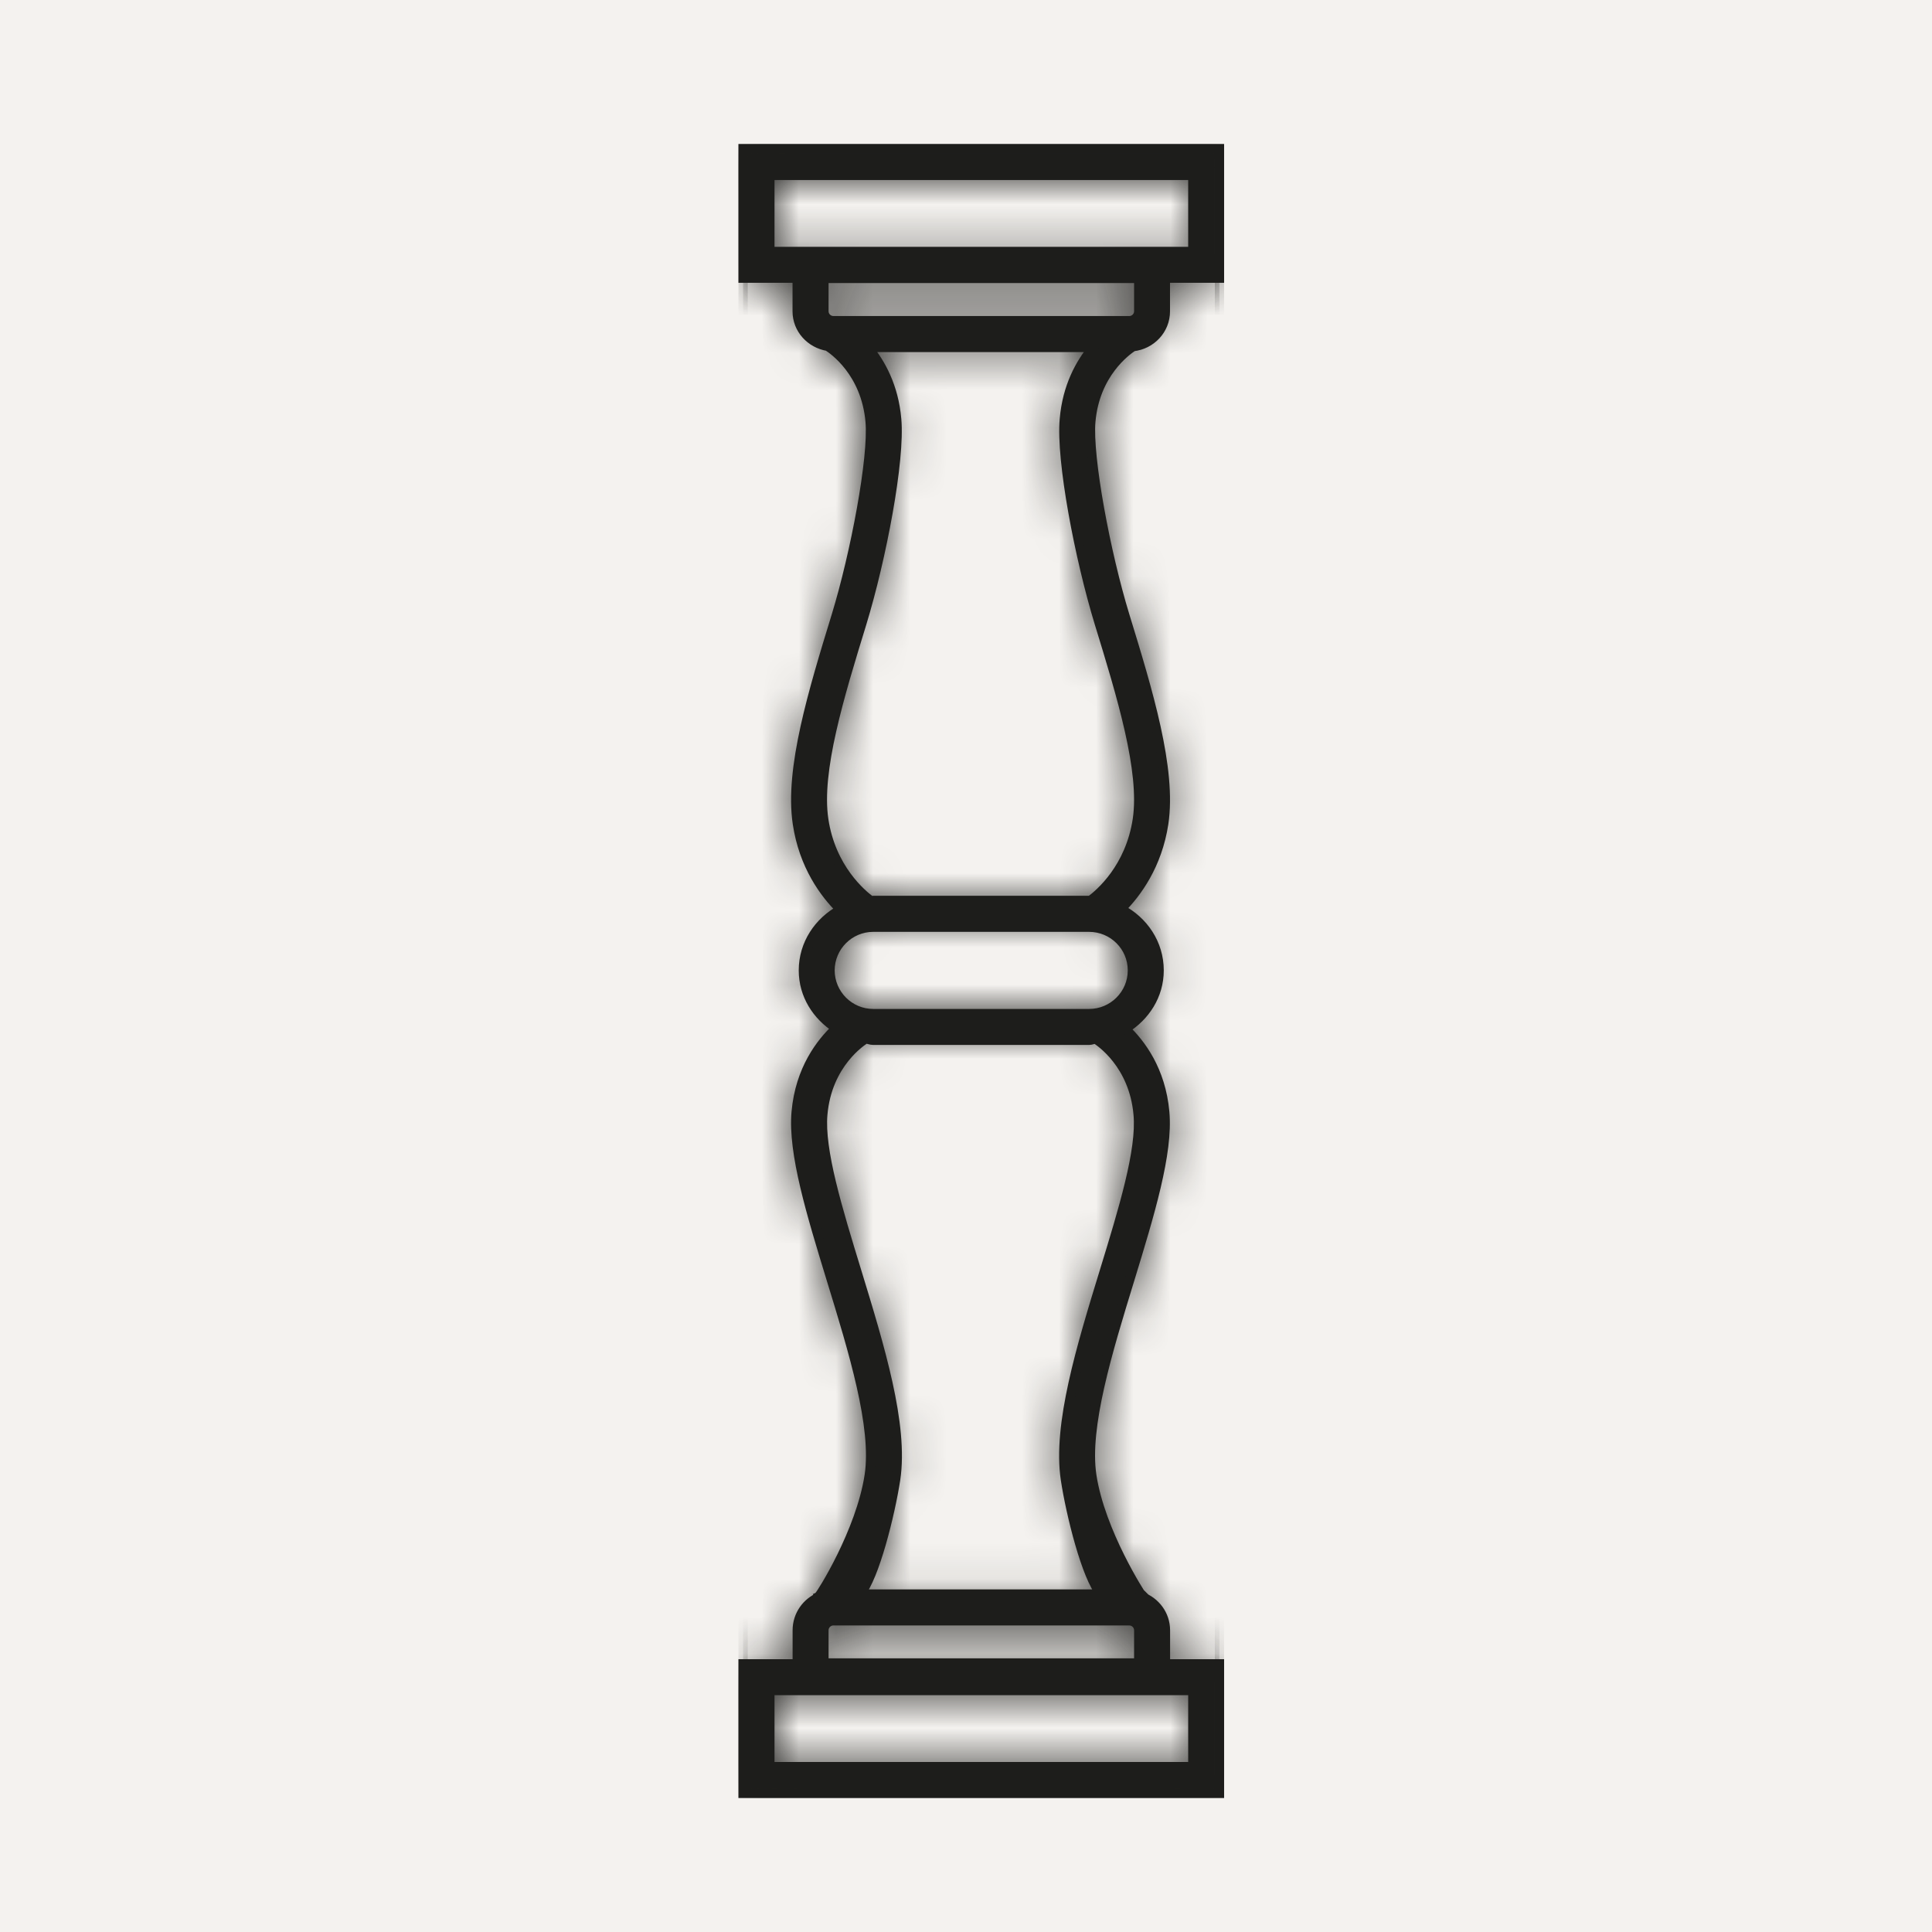
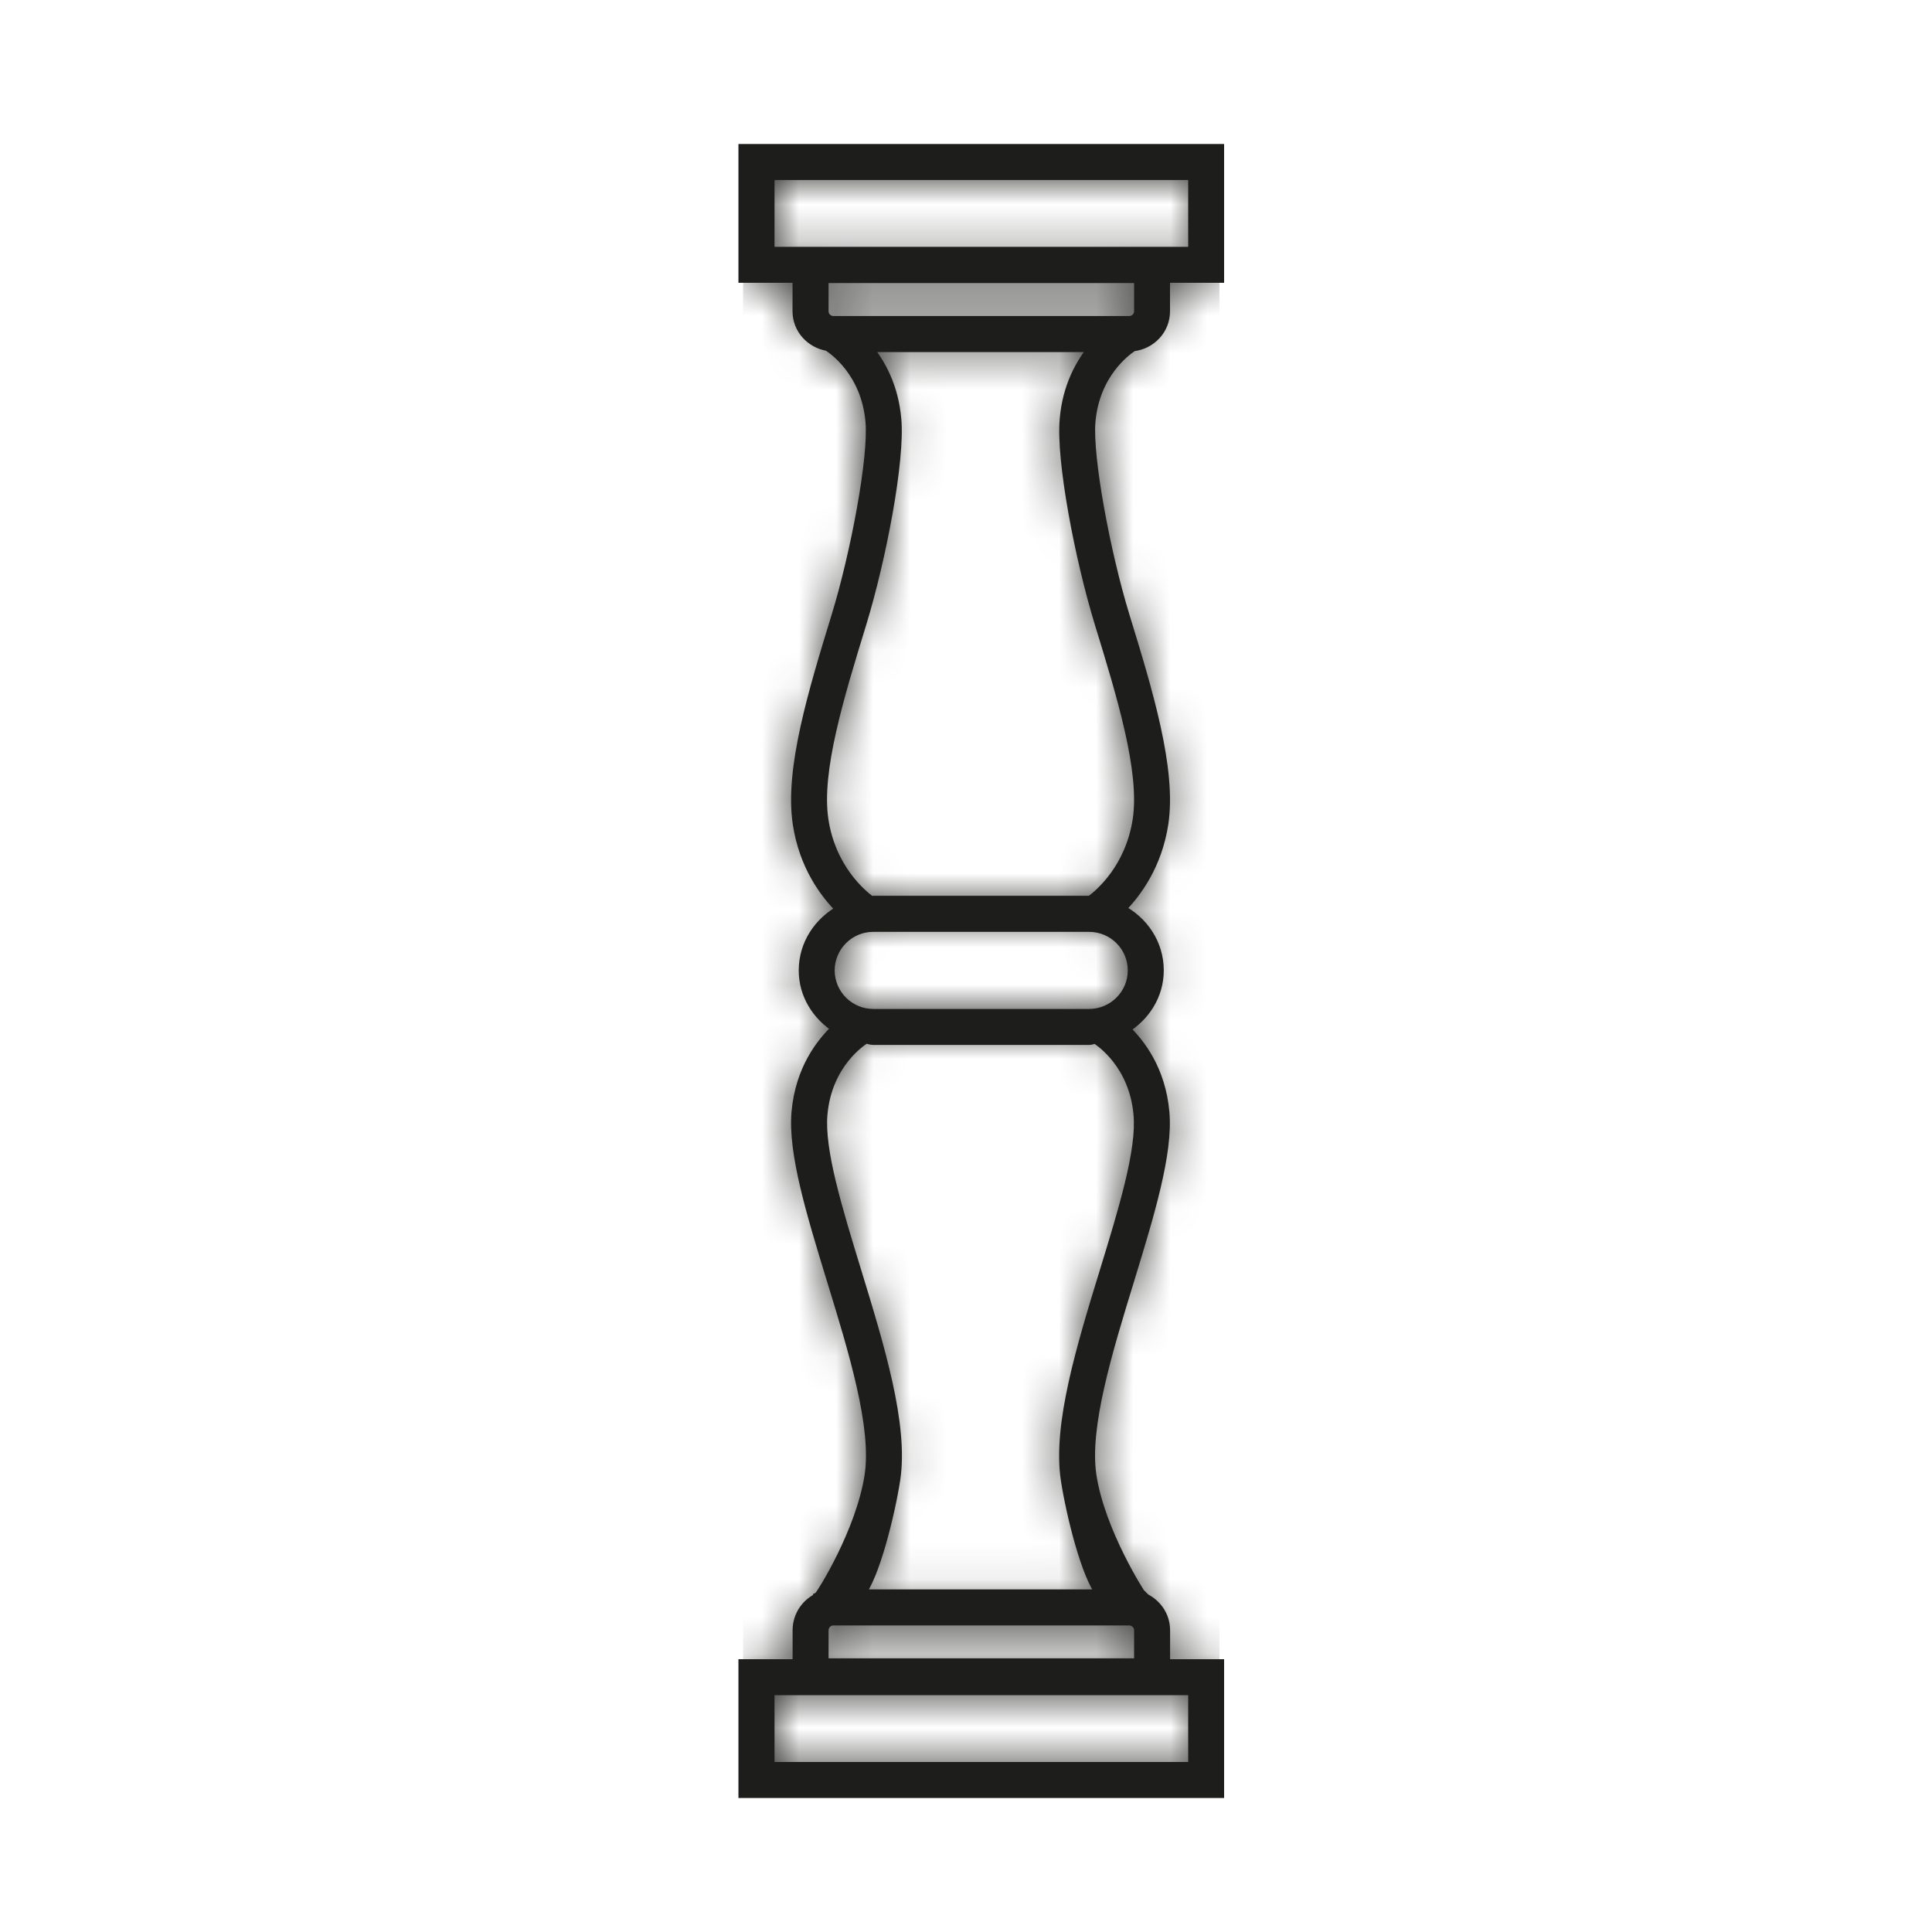
<svg xmlns="http://www.w3.org/2000/svg" xmlns:xlink="http://www.w3.org/1999/xlink" width="52px" height="52px" viewBox="0 0 52 52" version="1.1">
  <title>Aplicacoes-Colunas+Balaustres</title>
  <defs>
    <path d="M0,0 L0,3.486 L1.455,3.486 L1.455,4.378 C1.455,4.86 1.816,5.244 2.277,5.32 L2.277,5.32 C2.42,5.409 3.302,6.014 3.419,7.343 L3.419,7.343 C3.507,8.309 3.019,10.896 2.505,12.576 L2.505,12.576 C1.885,14.602 1.242,16.697 1.461,18.164 L1.461,18.164 C1.63,19.301 2.194,20.055 2.626,20.483 L2.626,20.483 C2.039,20.801 1.623,21.403 1.623,22.117 L1.623,22.117 C1.623,22.782 1.988,23.338 2.508,23.673 L2.508,23.673 C2.096,24.059 1.531,24.783 1.429,25.929 L1.429,25.929 C1.33,27.033 1.838,28.684 2.372,30.43 L2.372,30.43 C2.971,32.383 3.591,34.4 3.396,35.707 L3.396,35.707 C3.165,37.231 2.093,38.921 2.048,38.948 L2.048,38.948 L2.066,38.979 C1.71,39.123 1.457,39.47 1.457,39.879 L1.457,39.879 L1.457,40.782 L0,40.782 L0,44.268 L12.822,44.268 L12.822,40.782 L11.368,40.782 L11.368,39.879 C11.368,39.457 11.095,39.107 10.721,38.971 L10.721,38.971 L10.735,38.948 C10.725,38.941 9.617,37.243 9.385,35.707 L9.385,35.707 C9.192,34.402 9.808,32.388 10.408,30.441 L10.408,30.441 C10.943,28.688 11.451,27.035 11.348,25.929 L11.348,25.929 C11.248,24.803 10.699,24.08 10.287,23.689 L10.287,23.689 C10.822,23.358 11.198,22.791 11.198,22.117 L11.198,22.117 C11.198,21.393 10.773,20.782 10.169,20.468 L10.169,20.468 C10.598,20.037 11.151,19.288 11.321,18.166 L11.321,18.166 C11.542,16.696 10.898,14.599 10.276,12.569 L10.276,12.569 C9.762,10.89 9.276,8.308 9.36,7.341 L9.36,7.341 C9.473,6.058 10.311,5.45 10.495,5.329 L10.495,5.329 C10.983,5.276 11.366,4.878 11.366,4.378 L11.366,4.378 L11.366,3.486 L12.822,3.486 L12.822,0 L0,0 Z M0.721,2.768 L12.105,2.768 L12.105,0.72 L0.721,0.72 L0.721,2.768 Z M2.176,4.378 L2.176,3.493 L10.649,3.493 L10.649,4.378 C10.649,4.518 10.535,4.631 10.393,4.631 L10.393,4.631 L2.431,4.631 C2.292,4.631 2.176,4.516 2.176,4.378 L2.176,4.378 Z M2.171,18.056 C1.976,16.751 2.594,14.736 3.193,12.788 L3.193,12.788 C3.729,11.036 4.235,8.387 4.134,7.281 L4.134,7.281 C4.057,6.402 3.705,5.772 3.358,5.351 L3.358,5.351 L9.425,5.351 C9.075,5.772 8.722,6.402 8.646,7.281 L8.646,7.281 C8.546,8.385 9.054,11.034 9.588,12.779 L9.588,12.779 C10.187,14.731 10.807,16.75 10.612,18.056 L10.612,18.056 C10.415,19.361 9.604,20.05 9.342,20.242 L9.342,20.242 C9.333,20.242 9.324,20.235 9.311,20.235 L9.311,20.235 L3.503,20.235 C3.485,20.235 3.467,20.248 3.448,20.25 L3.448,20.25 C3.191,20.062 2.366,19.37 2.171,18.056 L2.171,18.056 Z M2.341,22.117 C2.341,21.475 2.863,20.955 3.503,20.955 L3.503,20.955 L9.311,20.955 C9.958,20.955 10.479,21.475 10.479,22.117 L10.479,22.117 C10.479,22.759 9.958,23.281 9.311,23.281 L9.311,23.281 L3.503,23.281 C2.863,23.281 2.341,22.759 2.341,22.117 L2.341,22.117 Z M4.108,35.814 C4.326,34.344 3.681,32.248 3.06,30.219 L3.06,30.219 C2.546,28.543 2.06,26.958 2.146,25.993 L2.146,25.993 C2.266,24.616 3.211,24.014 3.3,23.96 L3.3,23.96 C3.372,23.967 3.434,24 3.503,24 L3.503,24 L9.311,24 C9.374,24 9.425,23.971 9.486,23.964 L9.486,23.964 C9.609,24.041 10.515,24.645 10.634,25.993 L10.634,25.993 C10.723,26.96 10.235,28.549 9.719,30.23 L9.719,30.23 C9.098,32.252 8.456,34.348 8.675,35.814 L8.675,35.814 C8.819,36.772 9.244,38.455 9.631,38.903 L9.631,38.903 L3.152,38.903 C3.537,38.455 3.96,36.772 4.108,35.814 L4.108,35.814 Z M2.176,39.879 C2.176,39.738 2.292,39.624 2.431,39.624 L2.431,39.624 L10.393,39.624 C10.535,39.624 10.649,39.738 10.649,39.879 L10.649,39.879 L10.649,40.759 L2.176,40.759 L2.176,39.879 Z M0.721,43.549 L12.105,43.549 L12.105,41.501 L0.721,41.501 L0.721,43.549 Z" id="path-1" />
  </defs>
  <g id="Ícones" stroke="none" stroke-width="1" fill="none" fill-rule="evenodd">
    <g id="ícones-aplicações-recomendadas" transform="translate(-110, -144)">
      <g id="Aplicacoes-Colunas+Balaustres" transform="translate(110, 144)">
-         <rect id="Rectangle" fill="#F4F2EF" x="0" y="0" width="52" height="52" />
        <g id="Group-9" transform="translate(20, 4)">
          <path d="M0,0.001 L0,3.487 L1.456,3.487 L1.456,4.378 C1.456,4.86 1.816,5.244 2.277,5.321 C2.42,5.409 3.302,6.015 3.419,7.343 C3.507,8.31 3.019,10.896 2.505,12.576 C1.884,14.602 1.242,16.698 1.461,18.164 C1.63,19.301 2.194,20.056 2.626,20.482 C2.038,20.802 1.623,21.404 1.623,22.118 C1.623,22.783 1.988,23.338 2.508,23.674 C2.096,24.059 1.531,24.783 1.429,25.929 C1.33,27.033 1.838,28.685 2.372,30.431 C2.971,32.383 3.591,34.4 3.396,35.707 C3.164,37.231 2.092,38.921 2.047,38.948 L2.065,38.979 C1.71,39.124 1.458,39.47 1.458,39.879 L1.458,40.783 L0,40.783 L0,44.268 L12.822,44.268 L12.822,40.783 L11.368,40.783 L11.368,39.879 C11.368,39.457 11.096,39.108 10.721,38.971 L10.735,38.948 C10.725,38.941 9.617,37.244 9.385,35.707 C9.192,34.402 9.809,32.389 10.407,30.442 C10.943,28.688 11.451,27.035 11.349,25.929 C11.248,24.803 10.7,24.081 10.287,23.69 C10.821,23.358 11.198,22.792 11.198,22.118 C11.198,21.393 10.773,20.782 10.169,20.468 C10.597,20.038 11.151,19.288 11.322,18.166 C11.542,16.696 10.899,14.598 10.276,12.569 C9.762,10.891 9.276,8.308 9.36,7.342 C9.473,6.058 10.31,5.45 10.495,5.33 C10.983,5.276 11.366,4.878 11.366,4.378 L11.366,3.487 L12.822,3.487 L12.822,0.001 L0,0.001 Z M0.721,2.768 L12.105,2.768 L12.105,0.72 L0.721,0.72 L0.721,2.768 Z M2.176,4.378 L2.176,3.494 L10.649,3.494 L10.649,4.378 C10.649,4.518 10.535,4.631 10.393,4.631 L2.431,4.631 C2.291,4.631 2.176,4.516 2.176,4.378 L2.176,4.378 Z M2.171,18.057 C1.976,16.752 2.594,14.736 3.193,12.788 C3.729,11.036 4.235,8.387 4.134,7.281 C4.057,6.402 3.706,5.773 3.358,5.352 L9.425,5.352 C9.075,5.773 8.722,6.402 8.647,7.281 C8.546,8.385 9.054,11.034 9.588,12.779 C10.187,14.731 10.807,16.75 10.612,18.057 C10.414,19.362 9.604,20.05 9.342,20.242 C9.333,20.242 9.324,20.235 9.312,20.235 L3.503,20.235 C3.485,20.235 3.467,20.248 3.448,20.249 C3.191,20.063 2.367,19.371 2.171,18.057 L2.171,18.057 Z M2.341,22.118 C2.341,21.476 2.863,20.956 3.503,20.956 L9.312,20.956 C9.957,20.956 10.479,21.476 10.479,22.118 C10.479,22.759 9.957,23.281 9.312,23.281 L3.503,23.281 C2.863,23.281 2.341,22.759 2.341,22.118 L2.341,22.118 Z M4.107,35.815 C4.326,34.345 3.681,32.249 3.06,30.219 C2.546,28.543 2.06,26.958 2.146,25.994 C2.266,24.617 3.211,24.014 3.301,23.961 C3.372,23.968 3.433,24 3.503,24 L9.312,24 C9.375,24 9.425,23.971 9.486,23.964 C9.609,24.041 10.515,24.645 10.633,25.994 C10.723,26.96 10.235,28.548 9.719,30.23 C9.099,32.252 8.457,34.348 8.675,35.815 C8.819,36.772 9.244,38.455 9.631,38.903 L3.152,38.903 C3.537,38.455 3.96,36.772 4.107,35.815 L4.107,35.815 Z M2.176,39.879 C2.176,39.739 2.291,39.624 2.431,39.624 L10.393,39.624 C10.535,39.624 10.649,39.739 10.649,39.879 L10.649,40.759 L2.176,40.759 L2.176,39.879 Z M0.721,43.549 L12.105,43.549 L12.105,41.501 L0.721,41.501 L0.721,43.549 Z" id="Fill-1" fill="#1D1D1B" />
          <g id="Group-6">
            <mask id="mask-2" fill="white">
              <use xlink:href="#path-1" />
            </mask>
            <g id="Clip-4" />
            <polygon id="Fill-3" fill="#1D1D1B" mask="url(#mask-2)" points="0 44.268 12.822 44.268 12.822 0.001 0 0.001" />
-             <polygon id="Stroke-5" stroke="#1D1D1B" stroke-width="0.25" mask="url(#mask-2)" points="0 44.268 12.822 44.268 12.822 0.001 0 0.001" />
          </g>
          <path d="M0,0.001 L0,3.487 L1.456,3.487 L1.456,4.378 C1.456,4.86 1.816,5.244 2.277,5.321 C2.42,5.409 3.302,6.015 3.419,7.343 C3.507,8.31 3.019,10.896 2.505,12.576 C1.884,14.602 1.242,16.698 1.461,18.164 C1.63,19.301 2.194,20.056 2.626,20.482 C2.038,20.802 1.623,21.404 1.623,22.118 C1.623,22.783 1.988,23.338 2.508,23.674 C2.096,24.059 1.531,24.783 1.429,25.929 C1.33,27.033 1.838,28.685 2.372,30.431 C2.971,32.383 3.591,34.4 3.396,35.707 C3.164,37.231 2.092,38.921 2.047,38.948 L2.065,38.979 C1.71,39.124 1.458,39.47 1.458,39.879 L1.458,40.783 L0,40.783 L0,44.268 L12.822,44.268 L12.822,40.783 L11.368,40.783 L11.368,39.879 C11.368,39.457 11.096,39.108 10.721,38.971 L10.735,38.948 C10.725,38.941 9.617,37.244 9.385,35.707 C9.192,34.402 9.809,32.389 10.407,30.442 C10.943,28.688 11.451,27.035 11.349,25.929 C11.248,24.803 10.7,24.081 10.287,23.69 C10.821,23.358 11.198,22.792 11.198,22.118 C11.198,21.393 10.773,20.782 10.169,20.468 C10.597,20.038 11.151,19.288 11.322,18.166 C11.542,16.696 10.899,14.598 10.276,12.569 C9.762,10.891 9.276,8.308 9.36,7.342 C9.473,6.058 10.31,5.45 10.495,5.33 C10.983,5.276 11.366,4.878 11.366,4.378 L11.366,3.487 L12.822,3.487 L12.822,0.001 L0,0.001 Z M0.721,2.768 L12.105,2.768 L12.105,0.72 L0.721,0.72 L0.721,2.768 Z M2.176,4.378 L2.176,3.494 L10.649,3.494 L10.649,4.378 C10.649,4.518 10.535,4.631 10.393,4.631 L2.431,4.631 C2.291,4.631 2.176,4.516 2.176,4.378 L2.176,4.378 Z M2.171,18.057 C1.976,16.752 2.594,14.736 3.193,12.788 C3.729,11.036 4.235,8.387 4.134,7.281 C4.057,6.402 3.706,5.773 3.358,5.352 L9.425,5.352 C9.075,5.773 8.722,6.402 8.647,7.281 C8.546,8.385 9.054,11.034 9.588,12.779 C10.187,14.731 10.807,16.75 10.612,18.057 C10.414,19.362 9.604,20.05 9.342,20.242 C9.333,20.242 9.324,20.235 9.312,20.235 L3.503,20.235 C3.485,20.235 3.467,20.248 3.448,20.249 C3.191,20.063 2.367,19.371 2.171,18.057 L2.171,18.057 Z M2.341,22.118 C2.341,21.476 2.863,20.956 3.503,20.956 L9.312,20.956 C9.957,20.956 10.479,21.476 10.479,22.118 C10.479,22.759 9.957,23.281 9.312,23.281 L3.503,23.281 C2.863,23.281 2.341,22.759 2.341,22.118 L2.341,22.118 Z M4.107,35.815 C4.326,34.345 3.681,32.249 3.06,30.219 C2.546,28.543 2.06,26.958 2.146,25.994 C2.266,24.617 3.211,24.014 3.301,23.961 C3.372,23.968 3.433,24 3.503,24 L9.312,24 C9.375,24 9.425,23.971 9.486,23.964 C9.609,24.041 10.515,24.645 10.633,25.994 C10.723,26.96 10.235,28.548 9.719,30.23 C9.099,32.252 8.457,34.348 8.675,35.815 C8.819,36.772 9.244,38.455 9.631,38.903 L3.152,38.903 C3.537,38.455 3.96,36.772 4.107,35.815 L4.107,35.815 Z M2.176,39.879 C2.176,39.739 2.291,39.624 2.431,39.624 L10.393,39.624 C10.535,39.624 10.649,39.739 10.649,39.879 L10.649,40.759 L2.176,40.759 L2.176,39.879 Z M0.721,43.549 L12.105,43.549 L12.105,41.501 L0.721,41.501 L0.721,43.549 Z" id="Stroke-7" stroke="#1D1D1B" stroke-width="0.25" />
        </g>
      </g>
    </g>
  </g>
</svg>